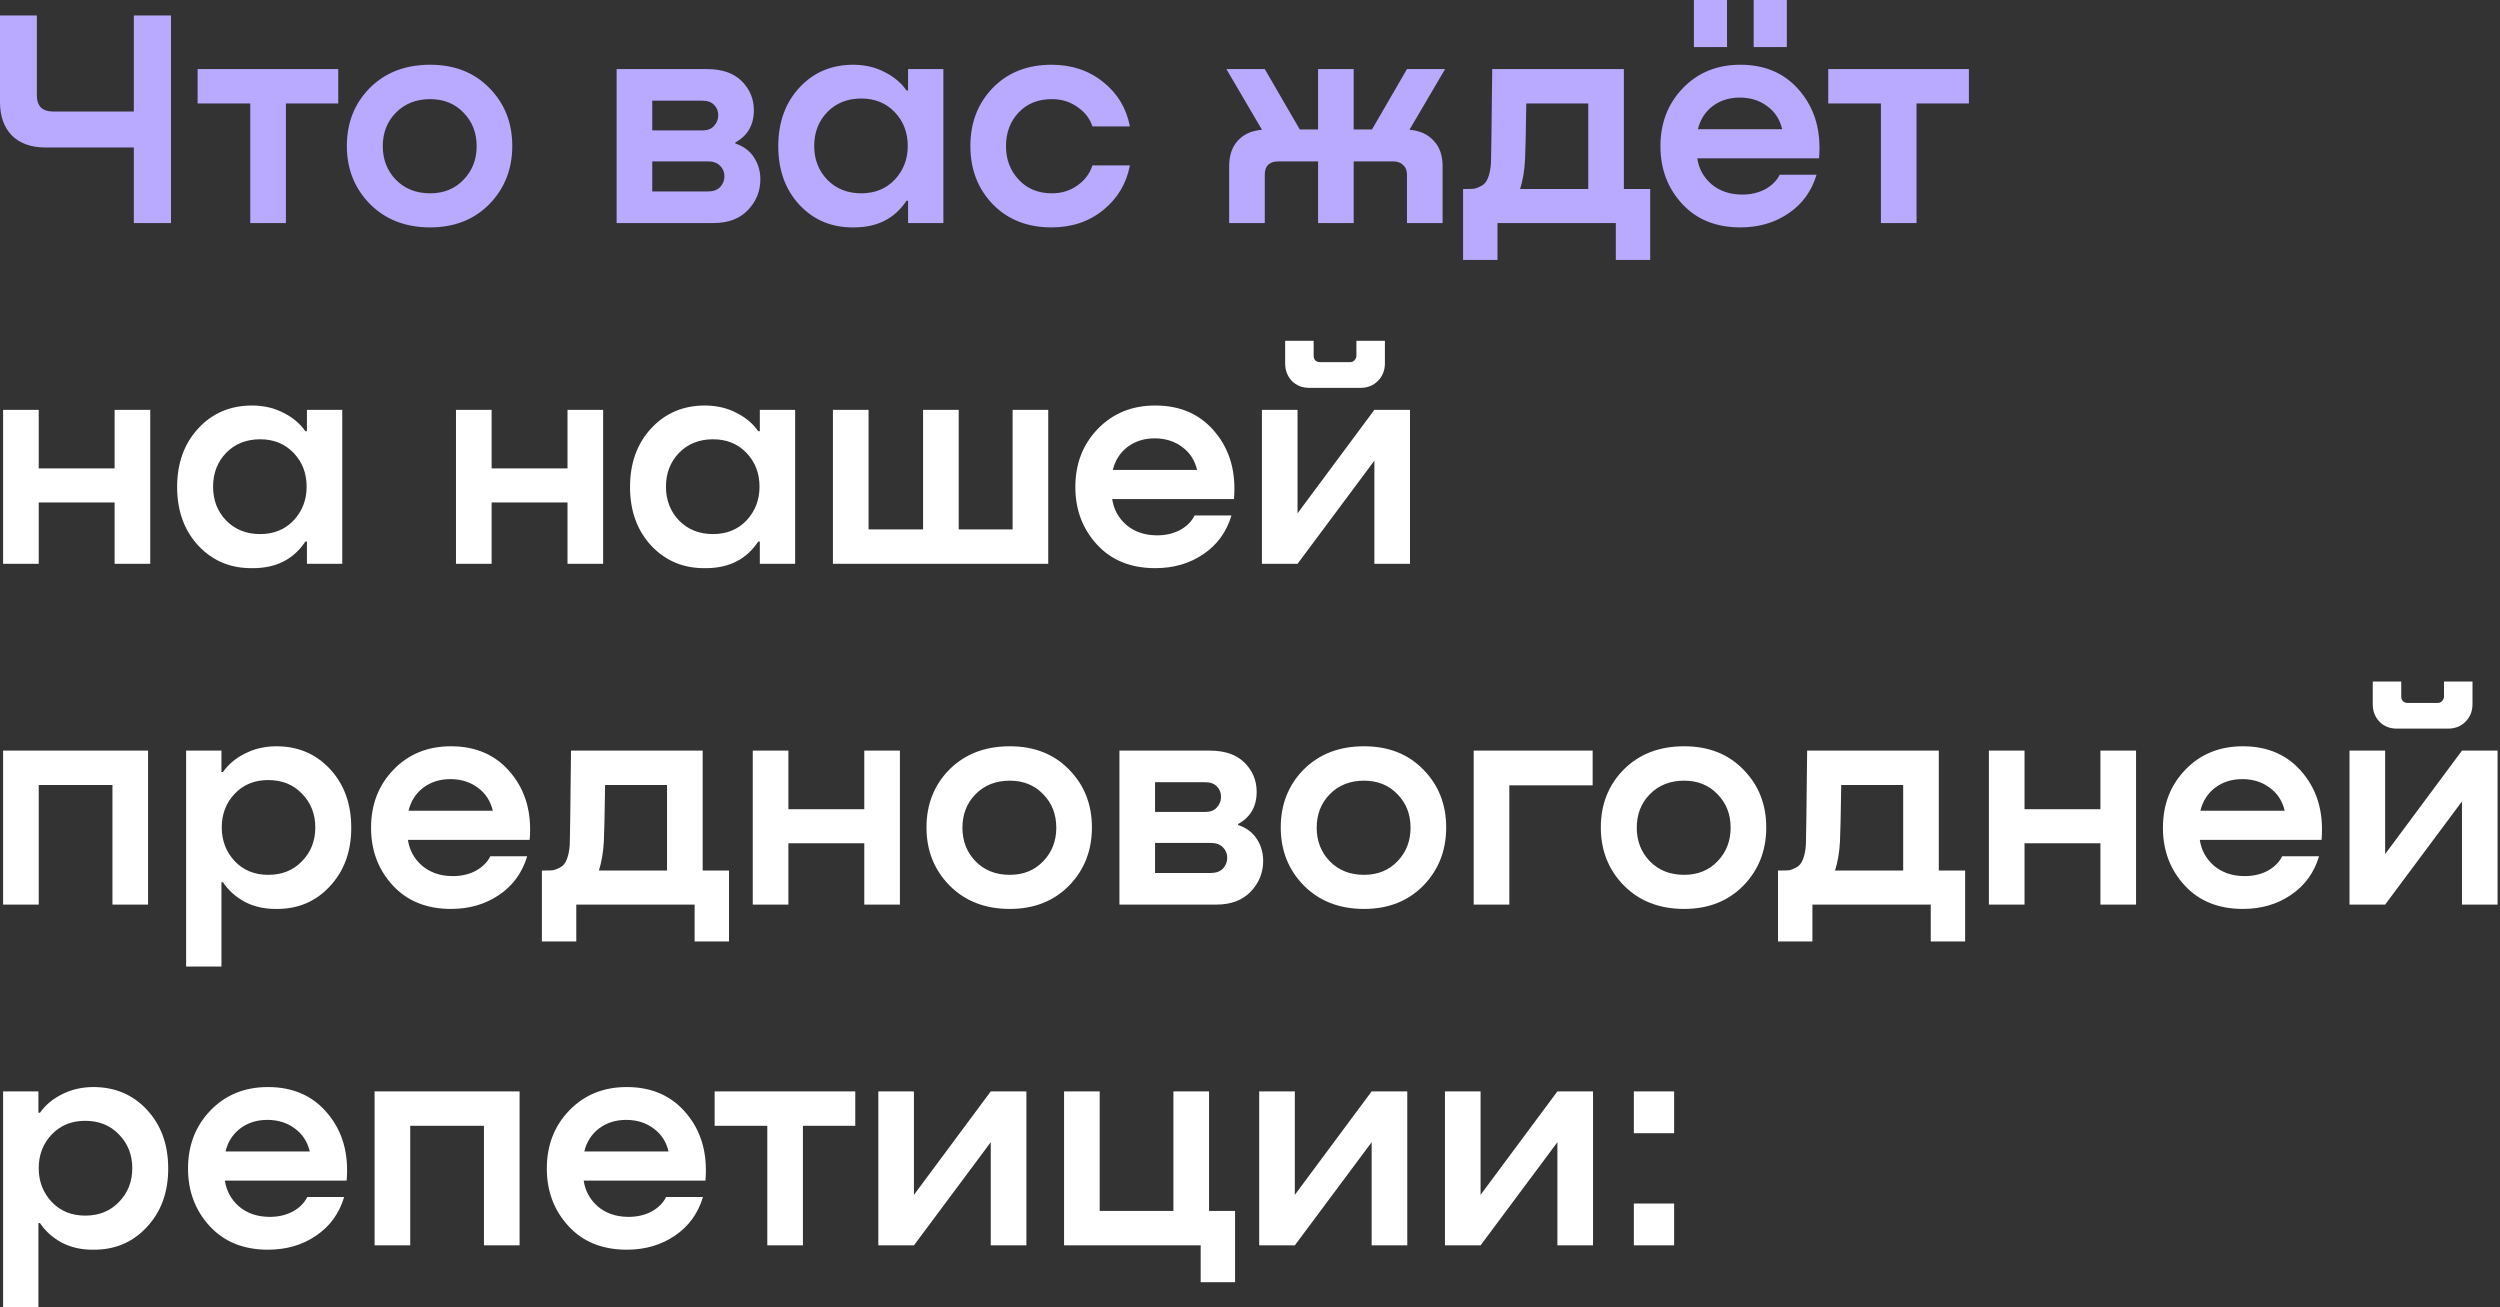
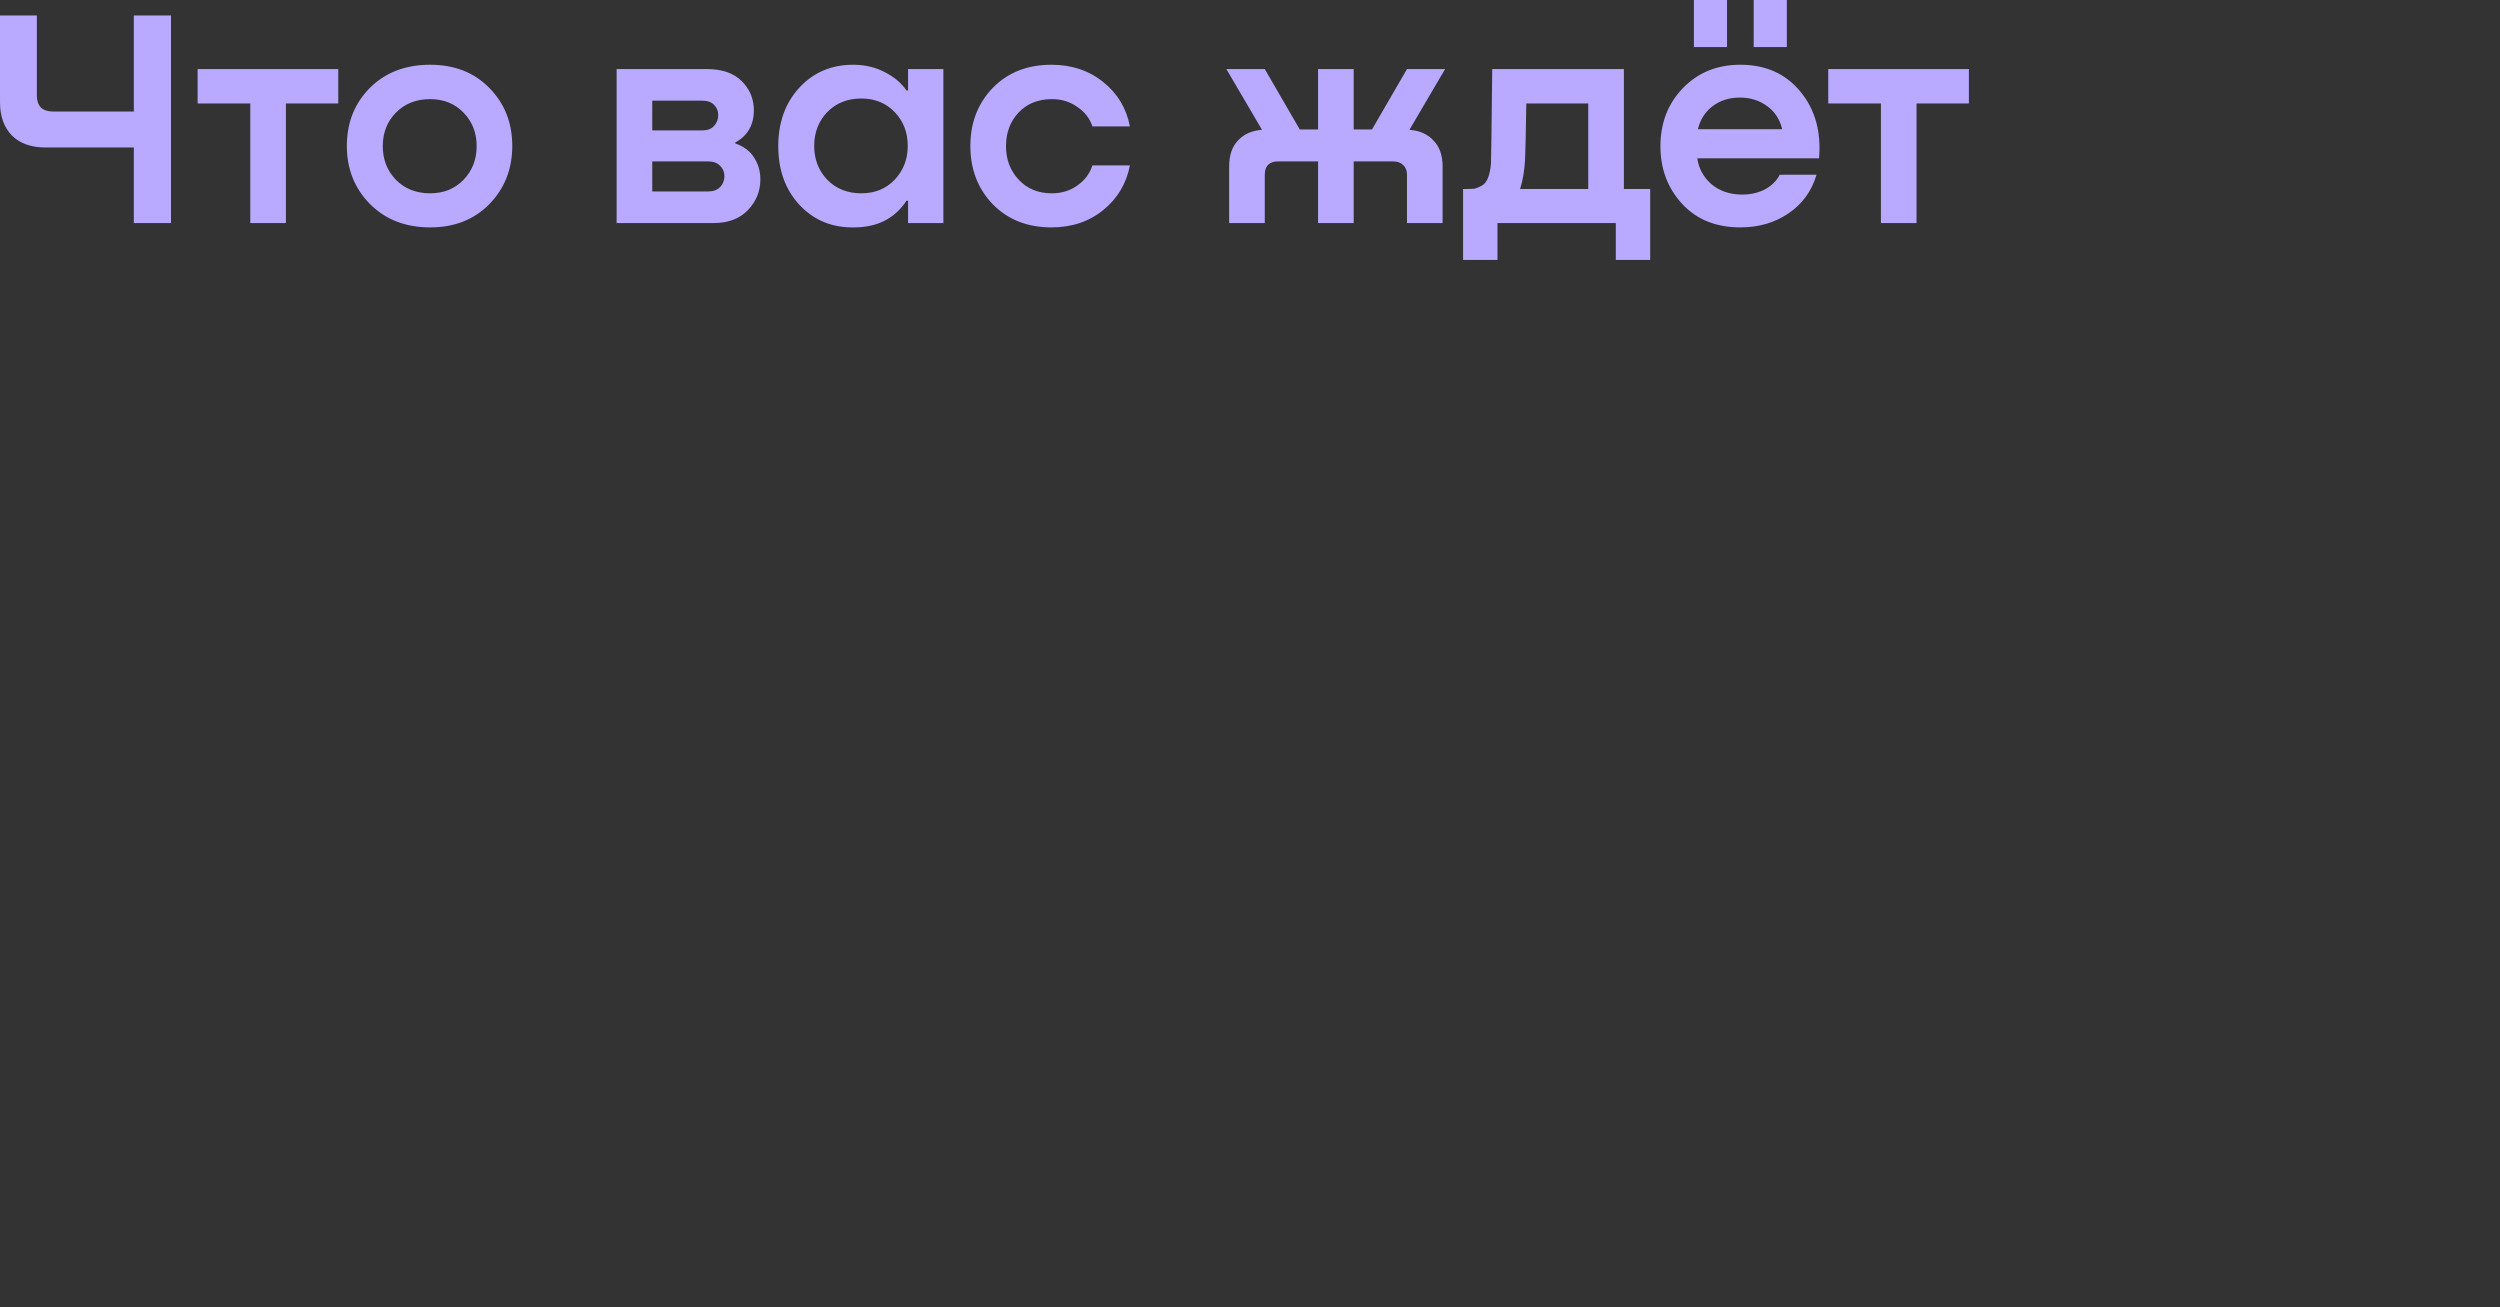
<svg xmlns="http://www.w3.org/2000/svg" width="807" height="422" viewBox="0 0 807 422" fill="none">
  <rect x="0" y="0" width="807" height="422" fill="#333333" stroke="none" />
  <path d="M43.2 36V5H55.2V72H43.2V47.6H14.6C10 47.6 6.4 46.3 3.8 43.7C1.266 41.1 -0 37.5 -0 32.9V5H11.9V30.9C11.9 32.5 12.333 33.767 13.2 34.7C14.133 35.567 15.433 36 17.1 36H43.2ZM109.19 22.3V33.4H92.29V72H80.79V33.4H63.79V22.3H109.19ZM138.862 73.4C130.929 73.4 124.462 70.9 119.462 65.9C114.462 60.833 111.962 54.567 111.962 47.1C111.962 39.633 114.429 33.4 119.362 28.4C124.362 23.4 130.862 20.9 138.862 20.9C146.729 20.9 153.096 23.4 157.962 28.4C162.896 33.4 165.362 39.633 165.362 47.1C165.362 54.567 162.896 60.833 157.962 65.9C153.029 70.9 146.662 73.4 138.862 73.4ZM138.862 62.4C143.262 62.4 146.862 60.933 149.662 58C152.462 55.067 153.862 51.467 153.862 47.2C153.862 42.867 152.462 39.267 149.662 36.4C146.862 33.467 143.262 32 138.862 32C134.329 32 130.629 33.467 127.762 36.4C124.962 39.267 123.562 42.867 123.562 47.2C123.562 51.467 124.962 55.067 127.762 58C130.629 60.933 134.329 62.4 138.862 62.4ZM237.347 46V46.3C240.08 47.233 242.113 48.767 243.447 50.9C244.78 52.967 245.447 55.3 245.447 57.9C245.447 61.7 244.113 65 241.447 67.8C238.78 70.6 235.08 72 230.347 72H199.047V22.3H228.247C233.113 22.3 236.847 23.6 239.447 26.2C242.047 28.8 243.347 31.933 243.347 35.6C243.347 40.333 241.347 43.8 237.347 46ZM226.747 32.5H210.547V42.1H226.747C228.347 42.1 229.58 41.633 230.447 40.7C231.38 39.7 231.847 38.533 231.847 37.2C231.847 35.867 231.413 34.767 230.547 33.9C229.68 32.967 228.413 32.5 226.747 32.5ZM210.547 61.8H228.547C230.213 61.8 231.513 61.333 232.447 60.4C233.38 59.4 233.847 58.233 233.847 56.9C233.847 55.567 233.38 54.433 232.447 53.5C231.513 52.567 230.213 52.1 228.547 52.1H210.547V61.8ZM293.122 29.2V22.3H304.522V72H293.122V64.8H292.622C288.822 70.533 283.189 73.4 275.722 73.4C268.656 73.533 262.789 71.133 258.122 66.2C253.522 61.267 251.222 54.933 251.222 47.2C251.222 39.467 253.522 33.133 258.122 28.2C262.722 23.267 268.589 20.833 275.722 20.9C279.456 20.967 282.756 21.767 285.622 23.3C288.556 24.767 290.889 26.733 292.622 29.2H293.122ZM278.022 62.4C282.422 62.4 286.022 60.933 288.822 58C291.622 55 293.022 51.367 293.022 47.1C293.022 42.767 291.622 39.133 288.822 36.2C286.022 33.267 282.422 31.8 278.022 31.8C273.556 31.8 269.889 33.267 267.022 36.2C264.222 39.133 262.822 42.767 262.822 47.1C262.822 51.433 264.222 55.067 267.022 58C269.889 60.933 273.556 62.4 278.022 62.4ZM364.734 40.8H352.634C351.768 38.2 350.134 36.1 347.734 34.5C345.401 32.833 342.668 32 339.534 32C335.068 32 331.468 33.467 328.734 36.4C326.068 39.267 324.734 42.867 324.734 47.2C324.734 51.467 326.101 55.067 328.834 58C331.568 60.933 335.134 62.4 339.534 62.4C342.668 62.4 345.401 61.567 347.734 59.9C350.134 58.233 351.768 56.067 352.634 53.4H364.734C363.601 59.267 360.734 64.067 356.134 67.8C351.534 71.533 345.968 73.4 339.434 73.4C331.634 73.4 325.301 70.9 320.434 65.9C315.634 60.9 313.234 54.633 313.234 47.1C313.234 39.633 315.634 33.4 320.434 28.4C325.301 23.4 331.634 20.9 339.434 20.9C345.968 20.9 351.534 22.767 356.134 26.5C360.734 30.167 363.601 34.933 364.734 40.8ZM466.472 22.3L454.972 41.9C458.306 42.167 460.906 43.333 462.772 45.4C464.706 47.4 465.672 50.167 465.672 53.7V72H454.172V56.4C454.172 55.067 453.772 54.033 452.972 53.3C452.172 52.5 451.072 52.1 449.672 52.1H436.972V72H425.472V52.1H412.672C409.739 52.1 408.272 53.533 408.272 56.4V72H396.772V53.7C396.772 50.167 397.706 47.4 399.572 45.4C401.439 43.333 404.039 42.167 407.372 41.9L395.872 22.3H408.272L419.572 41.8H425.472V22.3H436.972V41.8H442.872L454.172 22.3H466.472ZM524.186 22.3V61H532.686V83.9H521.586V72H483.386V83.9H472.286V61H473.486C474.552 61 475.386 60.967 475.986 60.9C476.586 60.767 477.319 60.467 478.186 60C479.119 59.533 479.819 58.7 480.286 57.5C480.819 56.233 481.152 54.6 481.286 52.6C481.352 51.467 481.486 41.367 481.686 22.3H524.186ZM490.686 61H512.686V33.4H492.686C492.552 42.8 492.419 48.867 492.286 51.6C492.086 55.2 491.552 58.333 490.686 61ZM546.788 -2.86102e-06H557.488V15.2H546.788V-2.86102e-06ZM566.088 -2.86102e-06H576.788V15.2H566.088V-2.86102e-06ZM561.788 20.9C569.988 20.9 576.455 23.8 581.188 29.6C585.921 35.333 587.921 42.5 587.188 51.1H547.888C548.355 54.367 549.855 57.133 552.388 59.4C554.988 61.6 558.188 62.733 561.988 62.8C564.788 62.867 567.321 62.333 569.588 61.2C571.855 60 573.488 58.4 574.488 56.4H586.388C584.788 61.733 581.755 65.9 577.288 68.9C572.888 71.9 567.721 73.4 561.788 73.4C553.921 73.4 547.655 70.867 542.988 65.8C538.321 60.733 535.988 54.533 535.988 47.2C535.988 39.733 538.388 33.5 543.188 28.5C548.055 23.433 554.255 20.9 561.788 20.9ZM561.588 31.5C558.188 31.5 555.255 32.433 552.788 34.3C550.388 36.167 548.821 38.633 548.088 41.7H575.288C574.555 38.567 572.955 36.1 570.488 34.3C568.021 32.433 565.055 31.5 561.588 31.5ZM635.557 22.3V33.4H618.657V72H607.157V33.4H590.157V22.3H635.557Z" fill="#B9A9FF" />
-   <path d="M37 151.2V132.3H48.5V182H37V162.2H12.5V182H1V132.3H12.5V151.2H37ZM99.079 139.2V132.3H110.479V182H99.079V174.8H98.579C94.779 180.533 89.146 183.4 81.68 183.4C74.613 183.533 68.746 181.133 64.079 176.2C59.48 171.267 57.179 164.933 57.179 157.2C57.179 149.467 59.48 143.133 64.079 138.2C68.68 133.267 74.546 130.833 81.68 130.9C85.413 130.967 88.713 131.767 91.579 133.3C94.513 134.767 96.846 136.733 98.579 139.2H99.079ZM83.98 172.4C88.379 172.4 91.98 170.933 94.779 168C97.579 165 98.98 161.367 98.98 157.1C98.98 152.767 97.579 149.133 94.779 146.2C91.98 143.267 88.379 141.8 83.98 141.8C79.513 141.8 75.846 143.267 72.98 146.2C70.18 149.133 68.779 152.767 68.779 157.1C68.779 161.433 70.18 165.067 72.98 168C75.846 170.933 79.513 172.4 83.98 172.4ZM183.191 151.2V132.3H194.691V182H183.191V162.2H158.691V182H147.191V132.3H158.691V151.2H183.191ZM245.271 139.2V132.3H256.671V182H245.271V174.8H244.771C240.971 180.533 235.338 183.4 227.871 183.4C220.804 183.533 214.938 181.133 210.271 176.2C205.671 171.267 203.371 164.933 203.371 157.2C203.371 149.467 205.671 143.133 210.271 138.2C214.871 133.267 220.738 130.833 227.871 130.9C231.604 130.967 234.904 131.767 237.771 133.3C240.704 134.767 243.038 136.733 244.771 139.2H245.271ZM230.171 172.4C234.571 172.4 238.171 170.933 240.971 168C243.771 165 245.171 161.367 245.171 157.1C245.171 152.767 243.771 149.133 240.971 146.2C238.171 143.267 234.571 141.8 230.171 141.8C225.704 141.8 222.038 143.267 219.171 146.2C216.371 149.133 214.971 152.767 214.971 157.1C214.971 161.433 216.371 165.067 219.171 168C222.038 170.933 225.704 172.4 230.171 172.4ZM326.871 170.9V132.3H338.371V182H268.871V132.3H280.371V170.9H297.971V132.3H309.471V170.9H326.871ZM372.921 130.9C381.121 130.9 387.588 133.8 392.321 139.6C397.054 145.333 399.054 152.5 398.321 161.1H359.021C359.488 164.367 360.988 167.133 363.521 169.4C366.121 171.6 369.321 172.733 373.121 172.8C375.921 172.867 378.454 172.333 380.721 171.2C382.988 170 384.621 168.4 385.621 166.4H397.521C395.921 171.733 392.888 175.9 388.421 178.9C384.021 181.9 378.854 183.4 372.921 183.4C365.054 183.4 358.788 180.867 354.121 175.8C349.454 170.733 347.121 164.533 347.121 157.2C347.121 149.733 349.521 143.5 354.321 138.5C359.188 133.433 365.388 130.9 372.921 130.9ZM372.721 141.5C369.321 141.5 366.388 142.433 363.921 144.3C361.521 146.167 359.954 148.633 359.221 151.7H386.421C385.688 148.567 384.088 146.1 381.621 144.3C379.154 142.433 376.188 141.5 372.721 141.5ZM439.147 125.2H422.647C420.381 125.2 418.514 124.467 417.047 123C415.581 121.467 414.847 119.567 414.847 117.3V110H424.047V114.8C424.047 115.4 424.214 115.9 424.547 116.3C424.947 116.7 425.447 116.9 426.047 116.9H435.847C436.381 116.9 436.847 116.7 437.247 116.3C437.647 115.833 437.847 115.333 437.847 114.8V110H447.047V117.3C447.047 119.567 446.281 121.467 444.747 123C443.281 124.467 441.414 125.2 439.147 125.2ZM418.847 165.7L443.647 132.3H455.147V182H443.647V148.7L418.847 182H407.347V132.3H418.847V165.7ZM47.8 242.3V292H36.3V253.4H12.5V292H1V242.3H47.8ZM88.882 240.9C96.015 240.833 101.882 243.267 106.482 248.2C111.082 253.133 113.382 259.467 113.382 267.2C113.382 274.933 111.049 281.267 106.382 286.2C101.782 291.133 95.948 293.533 88.882 293.4C85.215 293.4 81.915 292.633 78.982 291.1C76.049 289.5 73.715 287.4 71.982 284.8H71.482V312H60.082V242.3H71.482V249.2H71.982C73.715 246.733 76.049 244.767 78.982 243.3C81.915 241.767 85.215 240.967 88.882 240.9ZM86.582 282.4C91.049 282.4 94.682 280.933 97.482 278C100.349 275.067 101.782 271.433 101.782 267.1C101.782 262.767 100.349 259.133 97.482 256.2C94.682 253.267 91.049 251.8 86.582 251.8C82.182 251.8 78.582 253.267 75.782 256.2C72.982 259.133 71.582 262.767 71.582 267.1C71.582 271.367 72.982 275 75.782 278C78.582 280.933 82.182 282.4 86.582 282.4ZM145.577 240.9C153.777 240.9 160.244 243.8 164.977 249.6C169.71 255.333 171.71 262.5 170.977 271.1H131.677C132.144 274.367 133.644 277.133 136.177 279.4C138.777 281.6 141.977 282.733 145.777 282.8C148.577 282.867 151.11 282.333 153.377 281.2C155.644 280 157.277 278.4 158.277 276.4H170.177C168.577 281.733 165.544 285.9 161.077 288.9C156.677 291.9 151.51 293.4 145.577 293.4C137.71 293.4 131.444 290.867 126.777 285.8C122.11 280.733 119.777 274.533 119.777 267.2C119.777 259.733 122.177 253.5 126.977 248.5C131.844 243.433 138.044 240.9 145.577 240.9ZM145.377 251.5C141.977 251.5 139.044 252.433 136.577 254.3C134.177 256.167 132.61 258.633 131.877 261.7H159.077C158.344 258.567 156.744 256.1 154.277 254.3C151.81 252.433 148.844 251.5 145.377 251.5ZM226.822 242.3V281H235.322V303.9H224.222V292H186.022V303.9H174.922V281H176.122C177.189 281 178.022 280.967 178.622 280.9C179.222 280.767 179.956 280.467 180.822 280C181.756 279.533 182.456 278.7 182.922 277.5C183.456 276.233 183.789 274.6 183.922 272.6C183.989 271.467 184.122 261.367 184.322 242.3H226.822ZM193.322 281H215.322V253.4H195.322C195.189 262.8 195.056 268.867 194.922 271.6C194.722 275.2 194.189 278.333 193.322 281ZM278.992 261.2V242.3H290.492V292H278.992V272.2H254.492V292H242.992V242.3H254.492V261.2H278.992ZM325.972 293.4C318.038 293.4 311.572 290.9 306.572 285.9C301.572 280.833 299.072 274.567 299.072 267.1C299.072 259.633 301.538 253.4 306.472 248.4C311.472 243.4 317.972 240.9 325.972 240.9C333.838 240.9 340.205 243.4 345.072 248.4C350.005 253.4 352.472 259.633 352.472 267.1C352.472 274.567 350.005 280.833 345.072 285.9C340.138 290.9 333.772 293.4 325.972 293.4ZM325.972 282.4C330.372 282.4 333.972 280.933 336.772 278C339.572 275.067 340.972 271.467 340.972 267.2C340.972 262.867 339.572 259.267 336.772 256.4C333.972 253.467 330.372 252 325.972 252C321.438 252 317.738 253.467 314.872 256.4C312.072 259.267 310.672 262.867 310.672 267.2C310.672 271.467 312.072 275.067 314.872 278C317.738 280.933 321.438 282.4 325.972 282.4ZM399.651 266V266.3C402.385 267.233 404.418 268.767 405.751 270.9C407.085 272.967 407.751 275.3 407.751 277.9C407.751 281.7 406.418 285 403.751 287.8C401.085 290.6 397.385 292 392.651 292H361.351V242.3H390.551C395.418 242.3 399.151 243.6 401.751 246.2C404.351 248.8 405.651 251.933 405.651 255.6C405.651 260.333 403.651 263.8 399.651 266ZM389.051 252.5H372.851V262.1H389.051C390.651 262.1 391.885 261.633 392.751 260.7C393.685 259.7 394.151 258.533 394.151 257.2C394.151 255.867 393.718 254.767 392.851 253.9C391.985 252.967 390.718 252.5 389.051 252.5ZM372.851 281.8H390.851C392.518 281.8 393.818 281.333 394.751 280.4C395.685 279.4 396.151 278.233 396.151 276.9C396.151 275.567 395.685 274.433 394.751 273.5C393.818 272.567 392.518 272.1 390.851 272.1H372.851V281.8ZM440.327 293.4C432.394 293.4 425.927 290.9 420.927 285.9C415.927 280.833 413.427 274.567 413.427 267.1C413.427 259.633 415.894 253.4 420.827 248.4C425.827 243.4 432.327 240.9 440.327 240.9C448.194 240.9 454.56 243.4 459.427 248.4C464.36 253.4 466.827 259.633 466.827 267.1C466.827 274.567 464.36 280.833 459.427 285.9C454.494 290.9 448.127 293.4 440.327 293.4ZM440.327 282.4C444.727 282.4 448.327 280.933 451.127 278C453.927 275.067 455.327 271.467 455.327 267.2C455.327 262.867 453.927 259.267 451.127 256.4C448.327 253.467 444.727 252 440.327 252C435.794 252 432.094 253.467 429.227 256.4C426.427 259.267 425.027 262.867 425.027 267.2C425.027 271.467 426.427 275.067 429.227 278C432.094 280.933 435.794 282.4 440.327 282.4ZM514.107 242.3V253.5H487.207V292H475.707V242.3H514.107ZM543.647 293.4C535.714 293.4 529.247 290.9 524.247 285.9C519.247 280.833 516.747 274.567 516.747 267.1C516.747 259.633 519.214 253.4 524.147 248.4C529.147 243.4 535.647 240.9 543.647 240.9C551.514 240.9 557.881 243.4 562.747 248.4C567.681 253.4 570.147 259.633 570.147 267.1C570.147 274.567 567.681 280.833 562.747 285.9C557.814 290.9 551.447 293.4 543.647 293.4ZM543.647 282.4C548.047 282.4 551.647 280.933 554.447 278C557.247 275.067 558.647 271.467 558.647 267.2C558.647 262.867 557.247 259.267 554.447 256.4C551.647 253.467 548.047 252 543.647 252C539.114 252 535.414 253.467 532.547 256.4C529.747 259.267 528.347 262.867 528.347 267.2C528.347 271.467 529.747 275.067 532.547 278C535.414 280.933 539.114 282.4 543.647 282.4ZM625.846 242.3V281H634.346V303.9H623.246V292H585.046V303.9H573.946V281H575.146C576.213 281 577.046 280.967 577.646 280.9C578.246 280.767 578.979 280.467 579.846 280C580.779 279.533 581.479 278.7 581.946 277.5C582.479 276.233 582.813 274.6 582.946 272.6C583.013 271.467 583.146 261.367 583.346 242.3H625.846ZM592.346 281H614.346V253.4H594.346C594.213 262.8 594.079 268.867 593.946 271.6C593.746 275.2 593.213 278.333 592.346 281ZM678.015 261.2V242.3H689.515V292H678.015V272.2H653.515V292H642.015V242.3H653.515V261.2H678.015ZM723.995 240.9C732.195 240.9 738.662 243.8 743.395 249.6C748.128 255.333 750.128 262.5 749.395 271.1H710.095C710.562 274.367 712.062 277.133 714.595 279.4C717.195 281.6 720.395 282.733 724.195 282.8C726.995 282.867 729.528 282.333 731.795 281.2C734.062 280 735.695 278.4 736.695 276.4H748.595C746.995 281.733 743.962 285.9 739.495 288.9C735.095 291.9 729.928 293.4 723.995 293.4C716.128 293.4 709.862 290.867 705.195 285.8C700.528 280.733 698.195 274.533 698.195 267.2C698.195 259.733 700.595 253.5 705.395 248.5C710.262 243.433 716.462 240.9 723.995 240.9ZM723.795 251.5C720.395 251.5 717.462 252.433 714.995 254.3C712.595 256.167 711.028 258.633 710.295 261.7H737.495C736.762 258.567 735.162 256.1 732.695 254.3C730.228 252.433 727.262 251.5 723.795 251.5ZM790.222 235.2H773.722C771.455 235.2 769.588 234.467 768.122 233C766.655 231.467 765.922 229.567 765.922 227.3V220H775.122V224.8C775.122 225.4 775.288 225.9 775.622 226.3C776.022 226.7 776.522 226.9 777.122 226.9H786.922C787.455 226.9 787.922 226.7 788.322 226.3C788.722 225.833 788.922 225.333 788.922 224.8V220H798.122V227.3C798.122 229.567 797.355 231.467 795.822 233C794.355 234.467 792.488 235.2 790.222 235.2ZM769.922 275.7L794.722 242.3H806.222V292H794.722V258.7L769.922 292H758.422V242.3H769.922V275.7ZM29.8 350.9C36.933 350.833 42.8 353.267 47.4 358.2C52 363.133 54.3 369.467 54.3 377.2C54.3 384.933 51.967 391.267 47.3 396.2C42.7 401.133 36.867 403.533 29.8 403.4C26.133 403.4 22.833 402.633 19.9 401.1C16.966 399.5 14.633 397.4 12.9 394.8H12.4V422H1V352.3H12.4V359.2H12.9C14.633 356.733 16.966 354.767 19.9 353.3C22.833 351.767 26.133 350.967 29.8 350.9ZM27.5 392.4C31.966 392.4 35.6 390.933 38.4 388C41.267 385.067 42.7 381.433 42.7 377.1C42.7 372.767 41.267 369.133 38.4 366.2C35.6 363.267 31.966 361.8 27.5 361.8C23.1 361.8 19.5 363.267 16.7 366.2C13.9 369.133 12.5 372.767 12.5 377.1C12.5 381.367 13.9 385 16.7 388C19.5 390.933 23.1 392.4 27.5 392.4ZM86.495 350.9C94.695 350.9 101.162 353.8 105.895 359.6C110.628 365.333 112.628 372.5 111.895 381.1H72.595C73.062 384.367 74.562 387.133 77.095 389.4C79.695 391.6 82.895 392.733 86.695 392.8C89.495 392.867 92.028 392.333 94.295 391.2C96.562 390 98.195 388.4 99.195 386.4H111.095C109.495 391.733 106.462 395.9 101.995 398.9C97.595 401.9 92.428 403.4 86.495 403.4C78.629 403.4 72.362 400.867 67.695 395.8C63.029 390.733 60.695 384.533 60.695 377.2C60.695 369.733 63.095 363.5 67.895 358.5C72.762 353.433 78.962 350.9 86.495 350.9ZM86.295 361.5C82.895 361.5 79.962 362.433 77.495 364.3C75.095 366.167 73.528 368.633 72.795 371.7H99.995C99.262 368.567 97.662 366.1 95.195 364.3C92.728 362.433 89.762 361.5 86.295 361.5ZM167.722 352.3V402H156.222V363.4H132.422V402H120.922V352.3H167.722ZM202.315 350.9C210.515 350.9 216.982 353.8 221.715 359.6C226.449 365.333 228.449 372.5 227.715 381.1H188.415C188.882 384.367 190.382 387.133 192.915 389.4C195.515 391.6 198.715 392.733 202.515 392.8C205.315 392.867 207.849 392.333 210.115 391.2C212.382 390 214.015 388.4 215.015 386.4H226.915C225.315 391.733 222.282 395.9 217.815 398.9C213.415 401.9 208.249 403.4 202.315 403.4C194.449 403.4 188.182 400.867 183.515 395.8C178.849 390.733 176.515 384.533 176.515 377.2C176.515 369.733 178.915 363.5 183.715 358.5C188.582 353.433 194.782 350.9 202.315 350.9ZM202.115 361.5C198.715 361.5 195.782 362.433 193.315 364.3C190.915 366.167 189.349 368.633 188.615 371.7H215.815C215.082 368.567 213.482 366.1 211.015 364.3C208.549 362.433 205.582 361.5 202.115 361.5ZM276.084 352.3V363.4H259.184V402H247.684V363.4H230.684V352.3H276.084ZM295.019 385.7L319.819 352.3H331.319V402H319.819V368.7L295.019 402H283.519V352.3H295.019V385.7ZM390.28 390.9H398.68V413.9H387.58V402H343.48V352.3H354.98V390.9H378.78V352.3H390.28V390.9ZM417.969 385.7L442.769 352.3H454.269V402H442.769V368.7L417.969 402H406.469V352.3H417.969V385.7ZM477.929 385.7L502.729 352.3H514.229V402H502.729V368.7L477.929 402H466.429V352.3H477.929V385.7ZM527.409 352.3H540.409V365.8H527.409V352.3ZM527.409 388.5H540.409V402H527.409V388.5Z" fill="white" />
</svg>